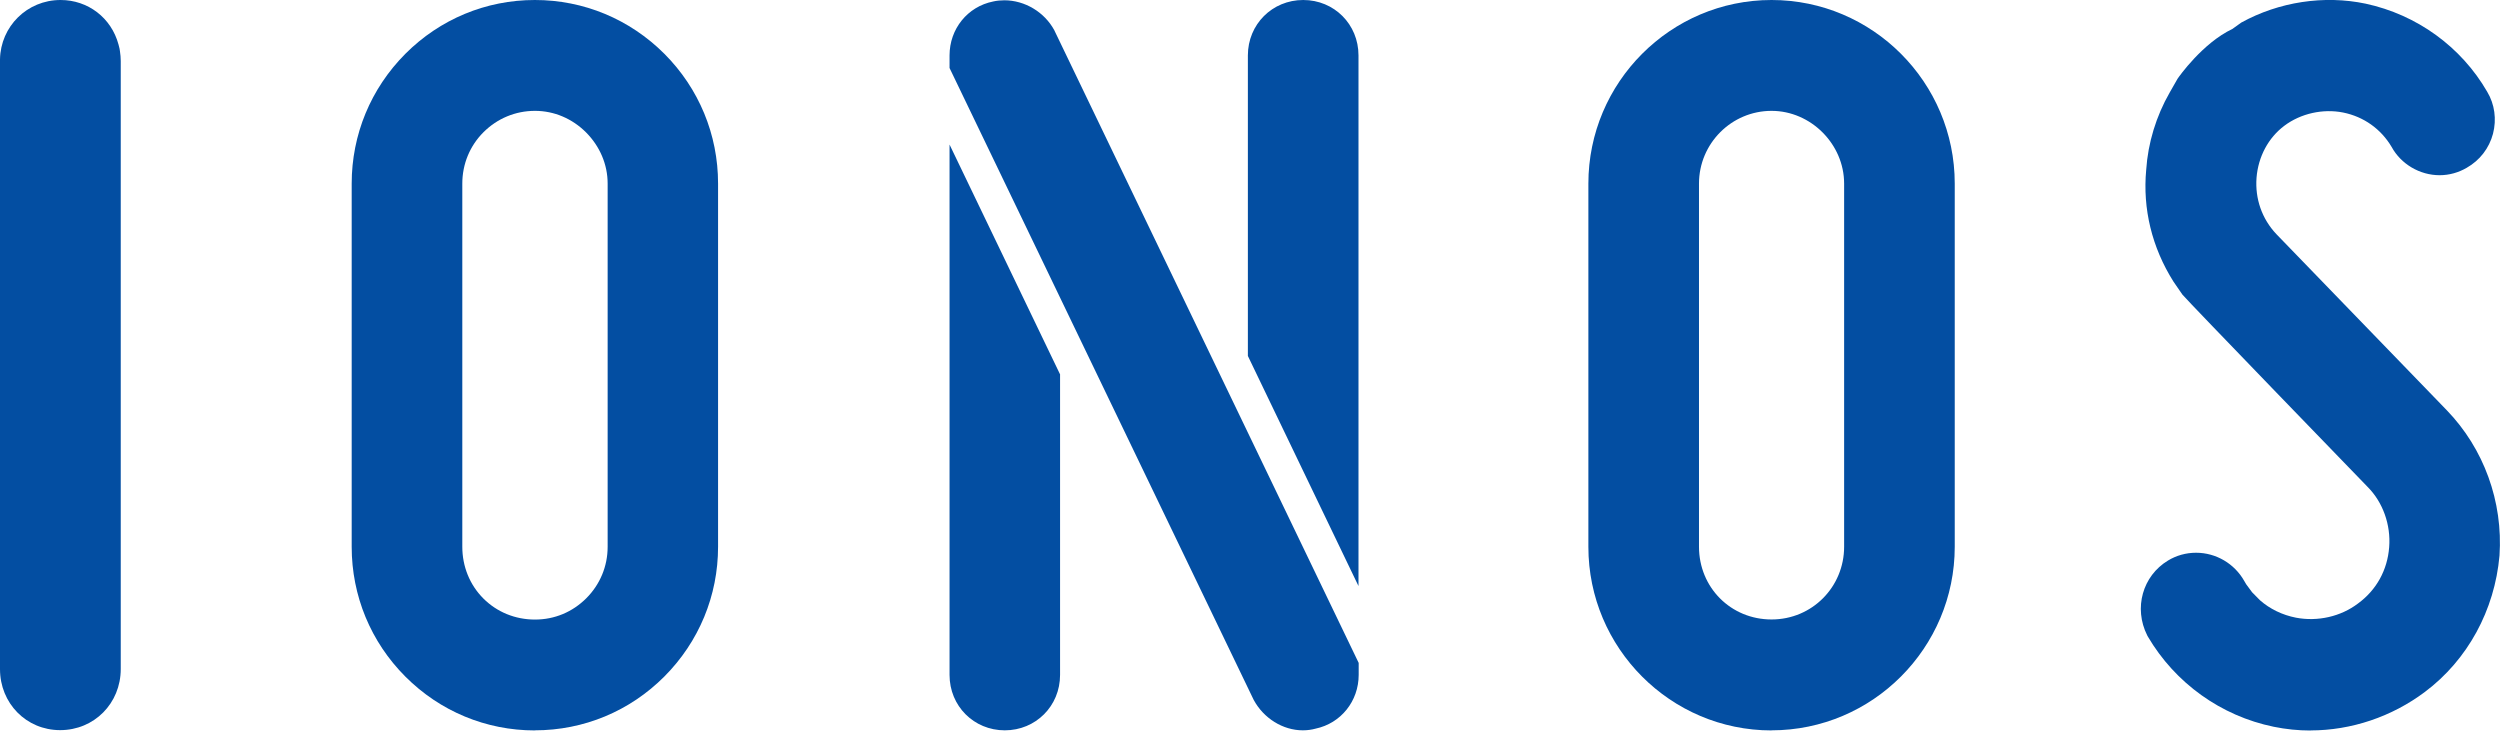
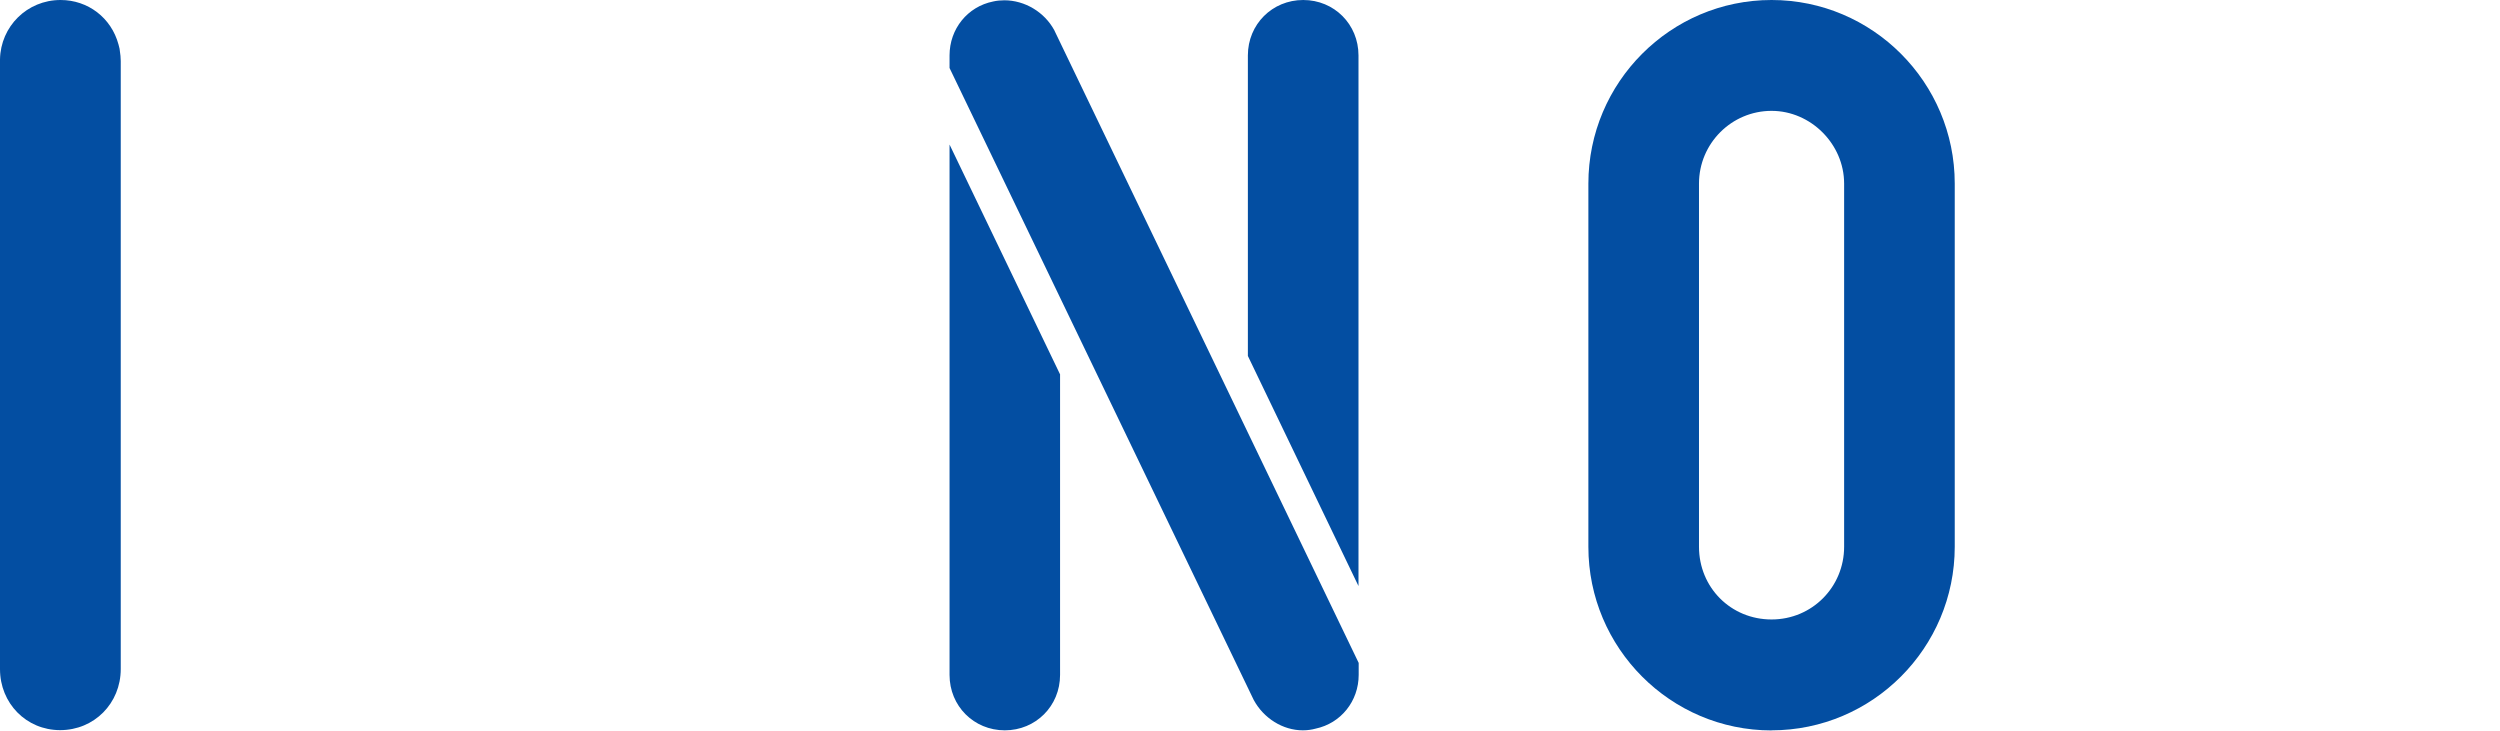
<svg xmlns="http://www.w3.org/2000/svg" width="154" height="45" viewBox="0 0 154 45" fill="none">
-   <path d="M142.333 45C141.57 45 140.807 44.921 140.062 44.769C136.815 44.102 133.992 42.08 132.309 39.215L132.266 39.136C131.424 37.455 131.982 35.475 133.55 34.529C134.071 34.213 134.665 34.049 135.277 34.049C136.506 34.049 137.645 34.717 138.251 35.797C138.287 35.858 138.323 35.925 138.366 35.992L138.729 36.483L139.214 36.975C139.819 37.509 140.595 37.886 141.431 38.049C142.763 38.304 144.193 37.983 145.253 37.175C146.391 36.344 147.064 35.117 147.173 33.709C147.282 32.325 146.785 30.935 145.846 29.994C145.846 29.994 134.677 18.46 134.435 18.145L133.883 17.343C132.557 15.237 131.982 12.863 132.206 10.459C132.315 8.808 132.817 7.157 133.653 5.7L134.138 4.85C134.223 4.723 135.682 2.653 137.512 1.785L138.063 1.39C140.389 0.109 143.169 -0.31 145.719 0.225C148.881 0.904 151.612 2.883 153.211 5.652C153.672 6.422 153.799 7.345 153.569 8.238C153.333 9.13 152.757 9.877 151.946 10.338C151.449 10.629 150.873 10.793 150.28 10.793C149.056 10.793 147.899 10.107 147.324 9.051C146.67 7.946 145.604 7.187 144.338 6.932C143.096 6.684 141.727 6.987 140.716 7.746C139.729 8.486 139.105 9.652 139.002 10.951C138.905 12.244 139.335 13.482 140.225 14.423L150.716 25.265C153.006 27.633 154.193 30.898 153.969 34.225C153.672 37.594 152 40.654 149.377 42.62C147.342 44.15 144.841 44.994 142.327 44.994L142.333 45Z" fill="#034EA2" />
  <path d="M109.128 44.994C102.907 44.994 97.844 39.919 97.844 33.685V11.309C97.844 5.075 102.907 0 109.128 0C115.349 0 120.412 5.075 120.412 11.309V33.679C120.412 39.913 115.349 44.988 109.128 44.988V44.994ZM109.128 6.829C106.663 6.829 104.658 8.839 104.658 11.309V33.679C104.658 36.192 106.62 38.159 109.128 38.159C111.636 38.159 113.598 36.149 113.598 33.679V11.309C113.598 8.881 111.551 6.829 109.128 6.829Z" fill="#034EA2" />
  <path d="M65.3 23.074V41.576C65.3 43.489 63.804 44.988 61.896 44.988C59.988 44.988 58.492 43.489 58.492 41.576V8.905L65.306 23.074H65.3ZM83.683 36.101V3.412C83.683 1.499 82.187 0 80.279 0C78.371 0 76.869 1.499 76.869 3.412V21.926L83.683 36.101ZM64.979 1.936L64.949 1.87C64.343 0.747 63.132 0.018 61.866 0.018C61.63 0.018 61.394 0.042 61.181 0.091C59.601 0.407 58.492 1.779 58.492 3.412V4.189L77.227 43.112C77.838 44.247 79.025 44.988 80.255 44.988C80.528 44.988 80.8 44.951 81.037 44.885C82.599 44.557 83.695 43.191 83.695 41.57V40.836C83.695 40.836 65.482 2.981 64.979 1.936Z" fill="#034EA2" />
-   <path d="M32.948 44.994C29.938 44.994 27.103 43.816 24.971 41.679C22.839 39.543 21.664 36.702 21.664 33.685V11.309C21.664 8.292 22.839 5.457 24.971 3.314C27.103 1.178 29.938 0 32.948 0C35.959 0 38.787 1.178 40.925 3.314C43.057 5.451 44.233 8.292 44.233 11.309V33.679C44.233 36.696 43.057 39.531 40.925 41.673C38.793 43.81 35.959 44.988 32.948 44.988V44.994ZM32.948 6.829C31.755 6.829 30.634 7.297 29.787 8.14C28.939 8.984 28.478 10.113 28.478 11.309V33.679C28.478 34.899 28.939 36.028 29.774 36.866C30.61 37.703 31.737 38.165 32.954 38.165C34.172 38.165 35.268 37.697 36.116 36.853C36.964 36.004 37.431 34.881 37.431 33.685V11.309C37.431 10.138 36.958 9.021 36.104 8.159C35.25 7.303 34.129 6.829 32.96 6.829H32.948Z" fill="#034EA2" />
-   <path d="M3.701 44.976C1.623 44.976 0 43.325 0 41.218V3.66C0.036 1.627 1.672 0 3.731 0C5.421 0 6.857 1.099 7.299 2.738C7.317 2.798 7.341 2.896 7.365 2.999L7.39 3.163C7.42 3.363 7.438 3.563 7.438 3.758C7.438 3.758 7.438 40.787 7.438 41.212C7.438 43.325 5.803 44.976 3.707 44.976H3.701Z" fill="#034EA2" />
+   <path d="M3.701 44.976C1.623 44.976 0 43.325 0 41.218V3.66C0.036 1.627 1.672 0 3.731 0C5.421 0 6.857 1.099 7.299 2.738C7.317 2.798 7.341 2.896 7.365 2.999C7.42 3.363 7.438 3.563 7.438 3.758C7.438 3.758 7.438 40.787 7.438 41.212C7.438 43.325 5.803 44.976 3.707 44.976H3.701Z" fill="#034EA2" />
</svg>